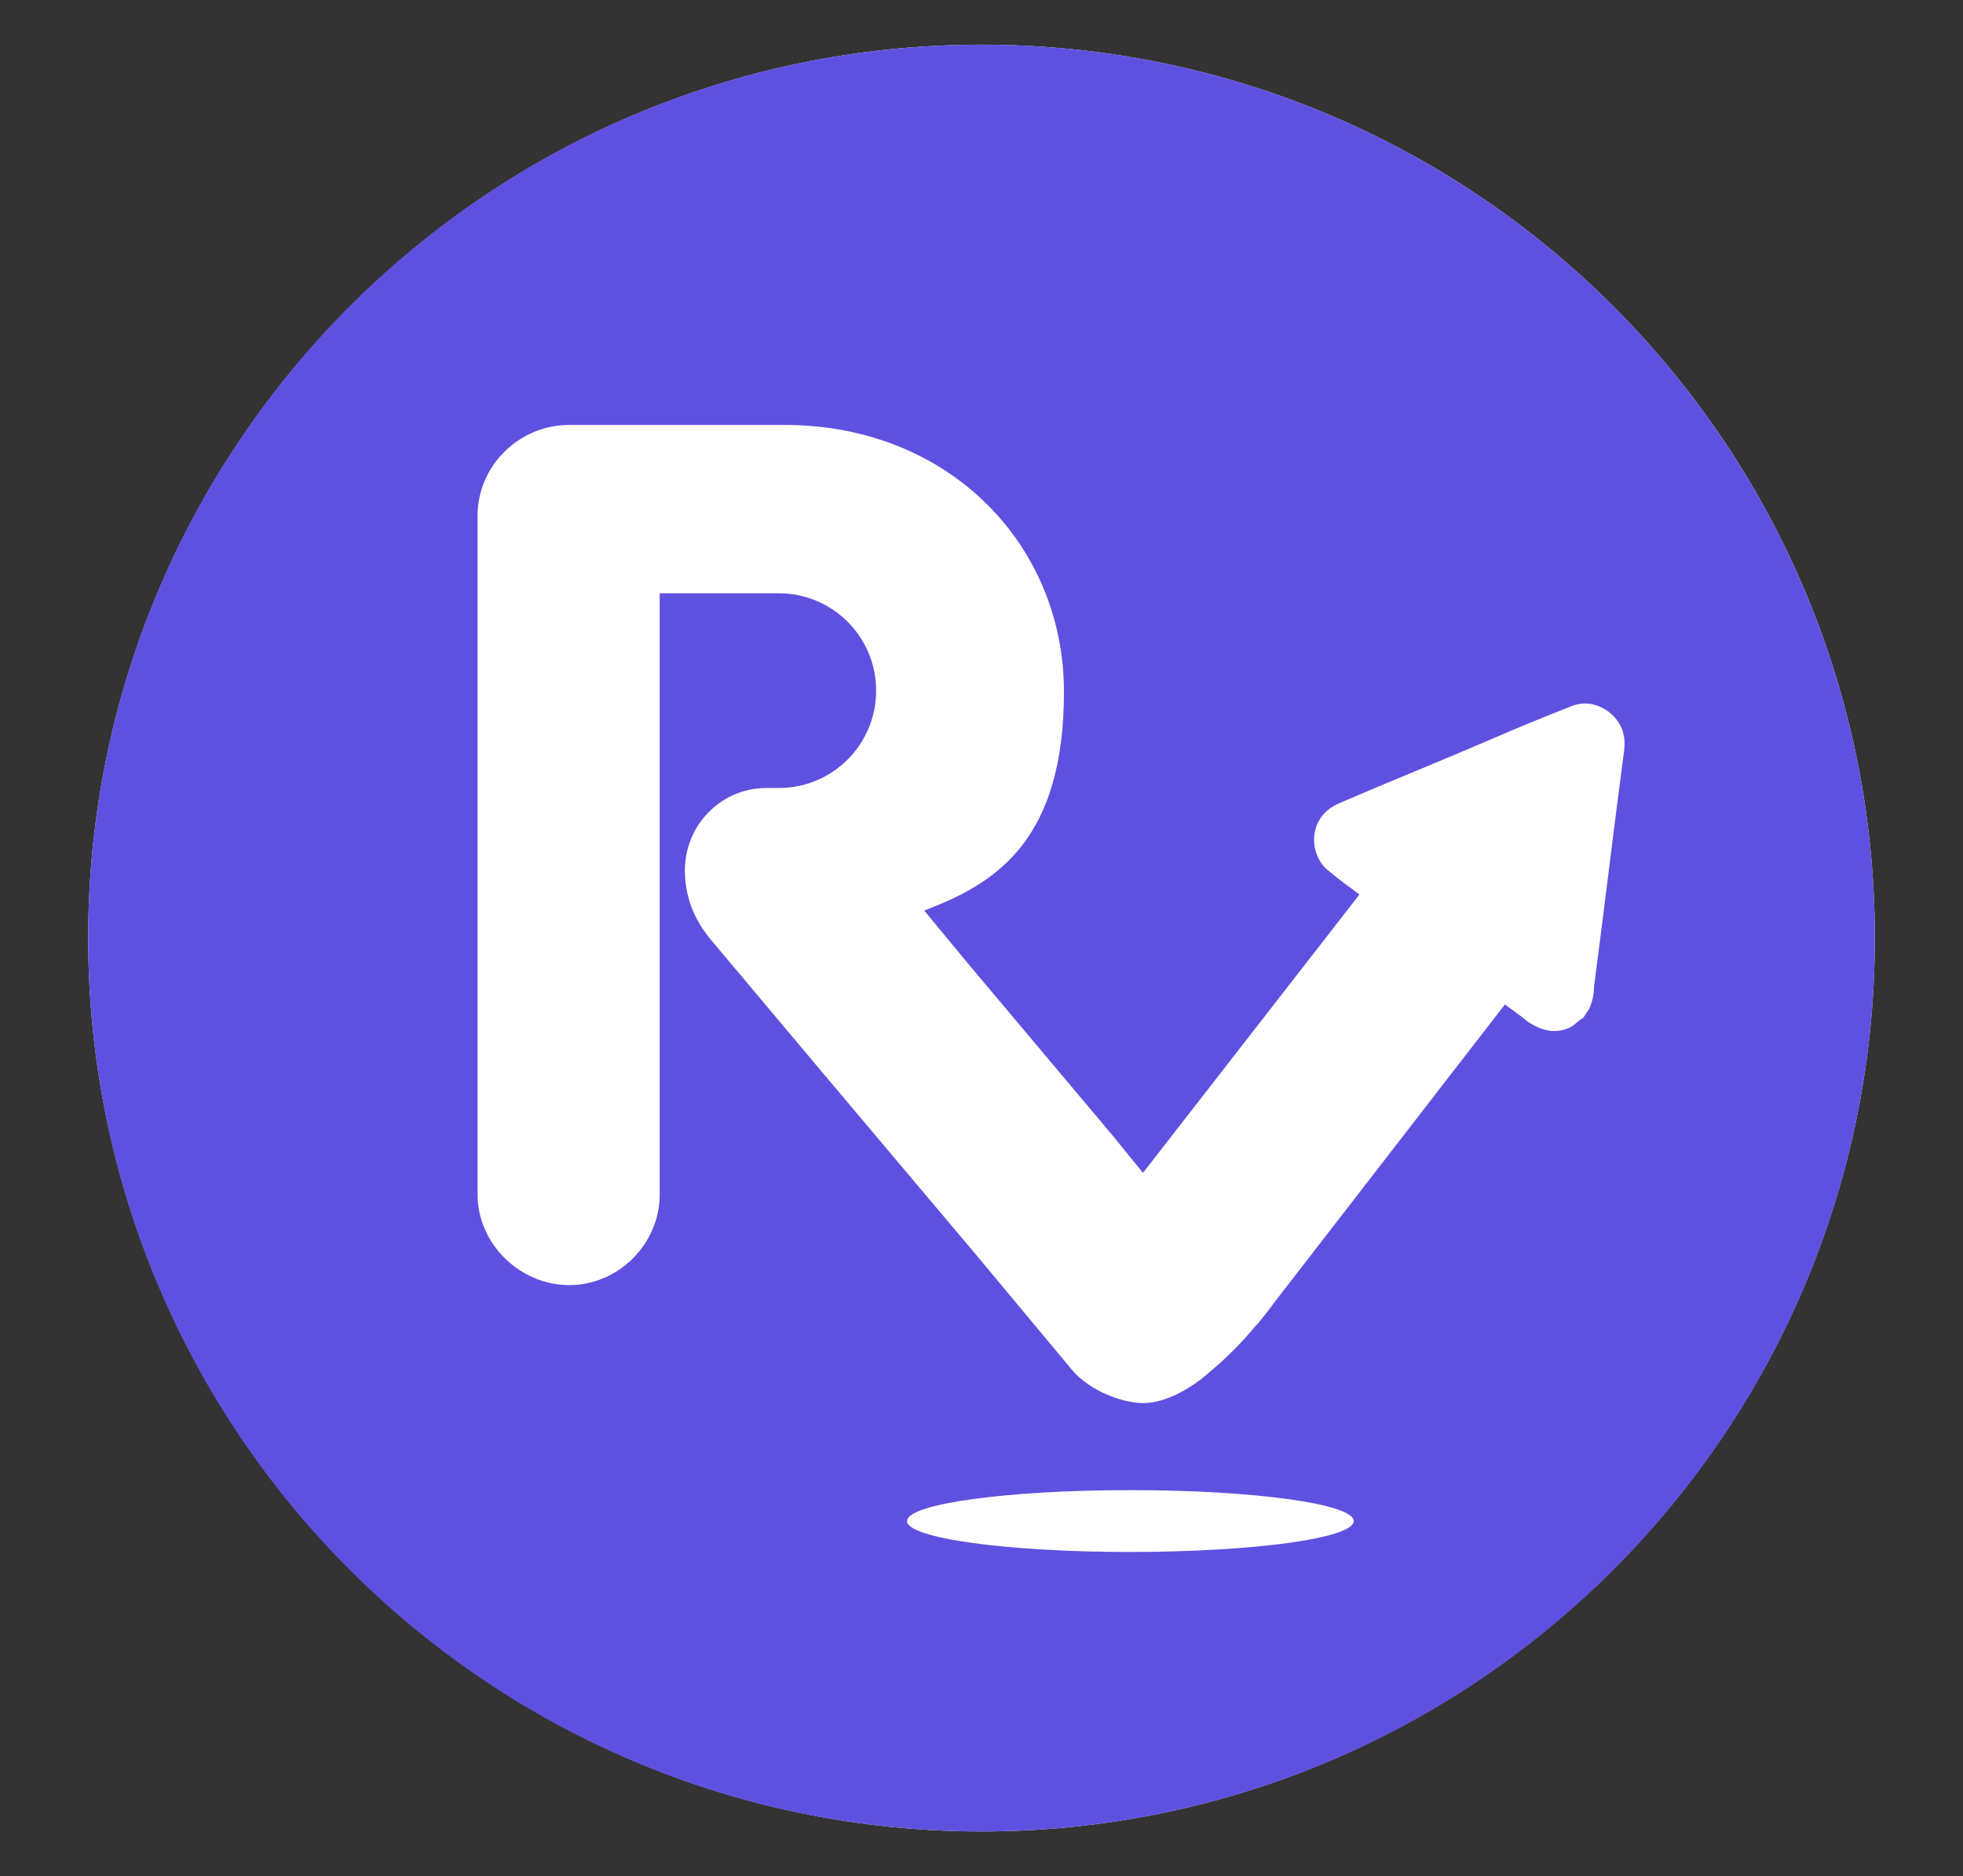
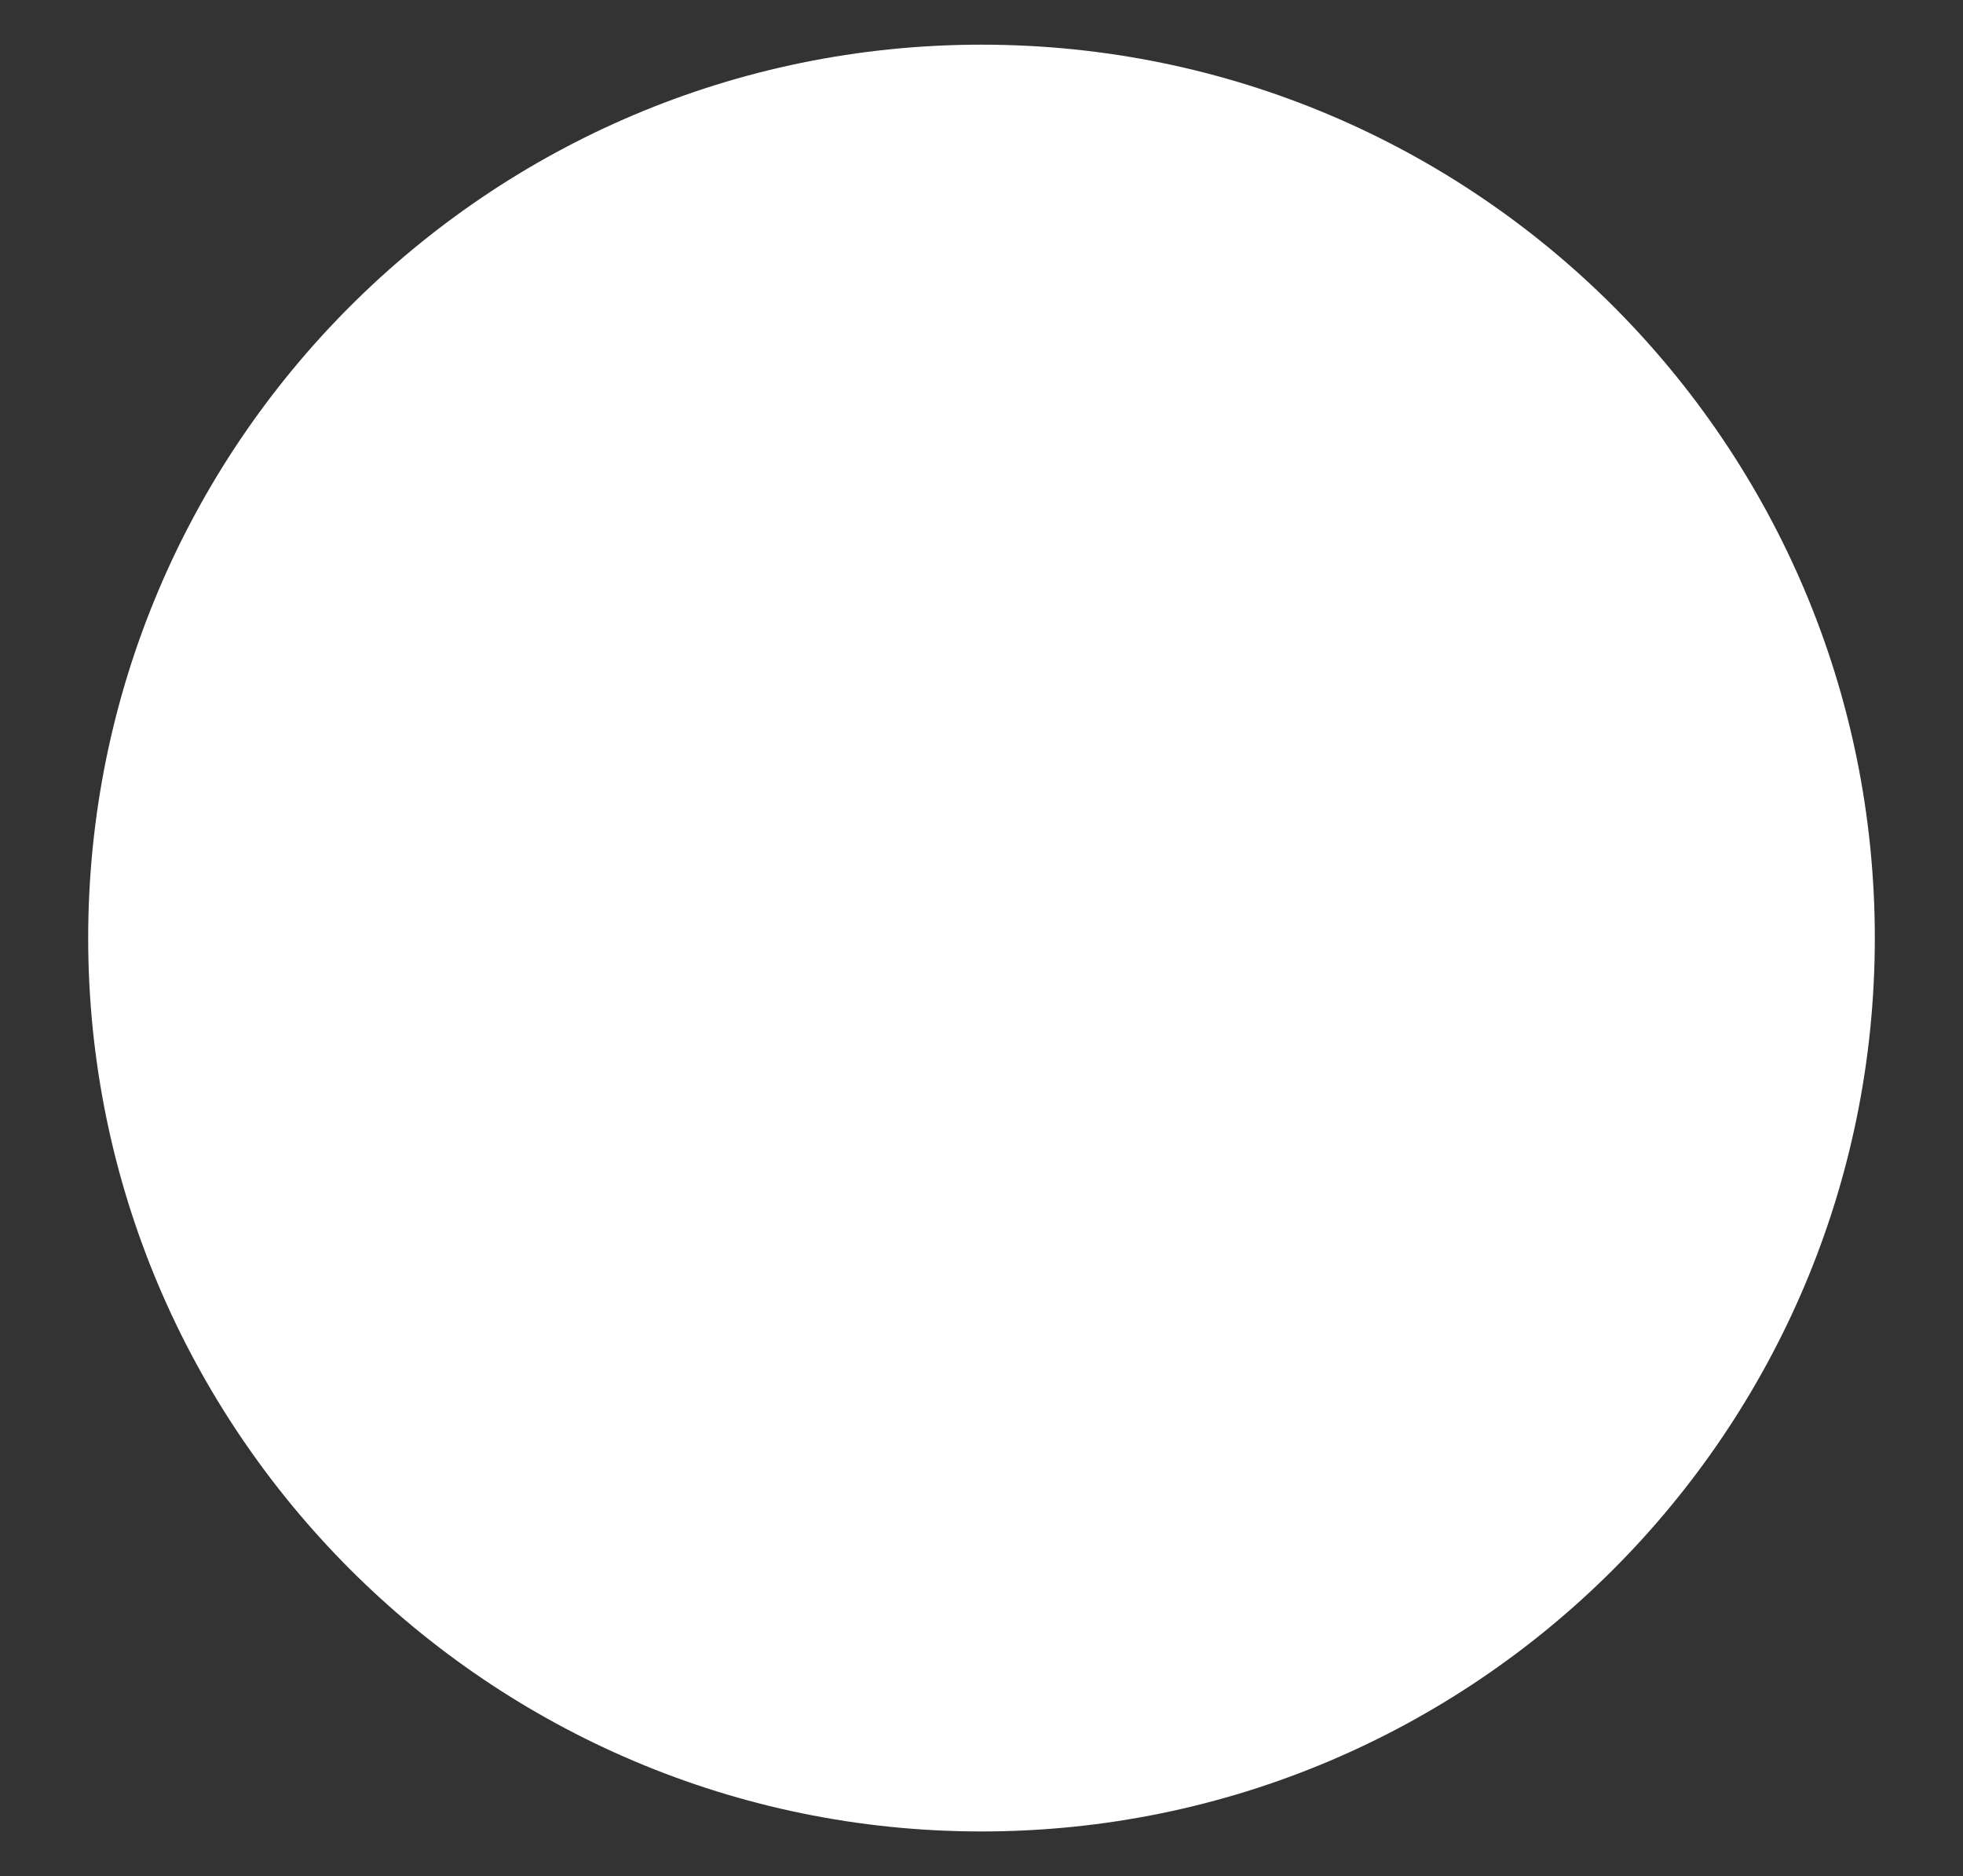
<svg xmlns="http://www.w3.org/2000/svg" data-bbox="7.7 3.9 156 156" viewBox="0 0 171.4 163.8" data-type="color">
  <rect x="0" y="0" width="171.4" height="163.8" fill="#333333" stroke="none" />
  <g>
    <path d="M163.7 81.9c0 43.1-35 78-78 78s-78-35-78-78 34.9-78 78-78 78 34.9 78 78Z" fill="#ffffff" data-color="1" />
-     <path d="M85.7 3.9c-43.1 0-78 34.9-78 78s34.9 78 78 78 78-34.9 78-78-34.9-78-78-78Zm13 131.6c-10.8 0-19.5-1.2-19.5-2.7s8.7-2.7 19.5-2.7 19.5 1.2 19.5 2.7-8.7 2.7-19.6 2.7Zm40.5-49.7c0 .8-.1 1.6-.5 2.4-.2.2-.3.5-.5.7-.4.2-.7.6-1.1.8-1.3.6-2.5.3-3.7-.5-.6-.5-1.3-1-2-1.5l-20.2 26.1s-.2.3-.6.8l-.8 1-.2.2c-1 1.2-2.4 2.7-4 4-.2.2-.5.4-.7.6-1.6 1.2-3.4 2.1-5.1 2.1s-4.6-1-6.2-2.9l-8.5-10.2-12.9-15.3-10-11.9c-1.2-1.4-2.4-3.4-2.4-6.2 0-4 3.2-7.2 7.1-7.2H68c4.7 0 8.5-3.8 8.5-8.5s-3.8-8.5-8.5-8.5H57.6v52.5c0 4.3-3.6 7.9-7.9 7.9s-8-3.6-8-7.9V45c0-4.3 3.6-7.9 8-7.9h18.8c14.4 0 24.4 10.5 24.4 23.3S87.1 77 81.2 79.3l-.5.2 3.8 4.6 12.7 15.1 2.6 3.2 18.9-24.3c-.9-.7-1.8-1.3-2.6-2-.7-.5-1.1-1.2-1.3-2.1-.3-1.7.5-3.2 2.2-3.9 4.4-1.9 8.9-3.7 13.3-5.6 2.3-1 4.5-1.9 6.8-2.8 1.2-.5 2.3-.3 3.3.4 1.2.9 1.6 2.1 1.4 3.5-.9 6.8-1.7 13.6-2.6 20.4Z" fill="#5e51e0" data-color="2" />
  </g>
</svg>